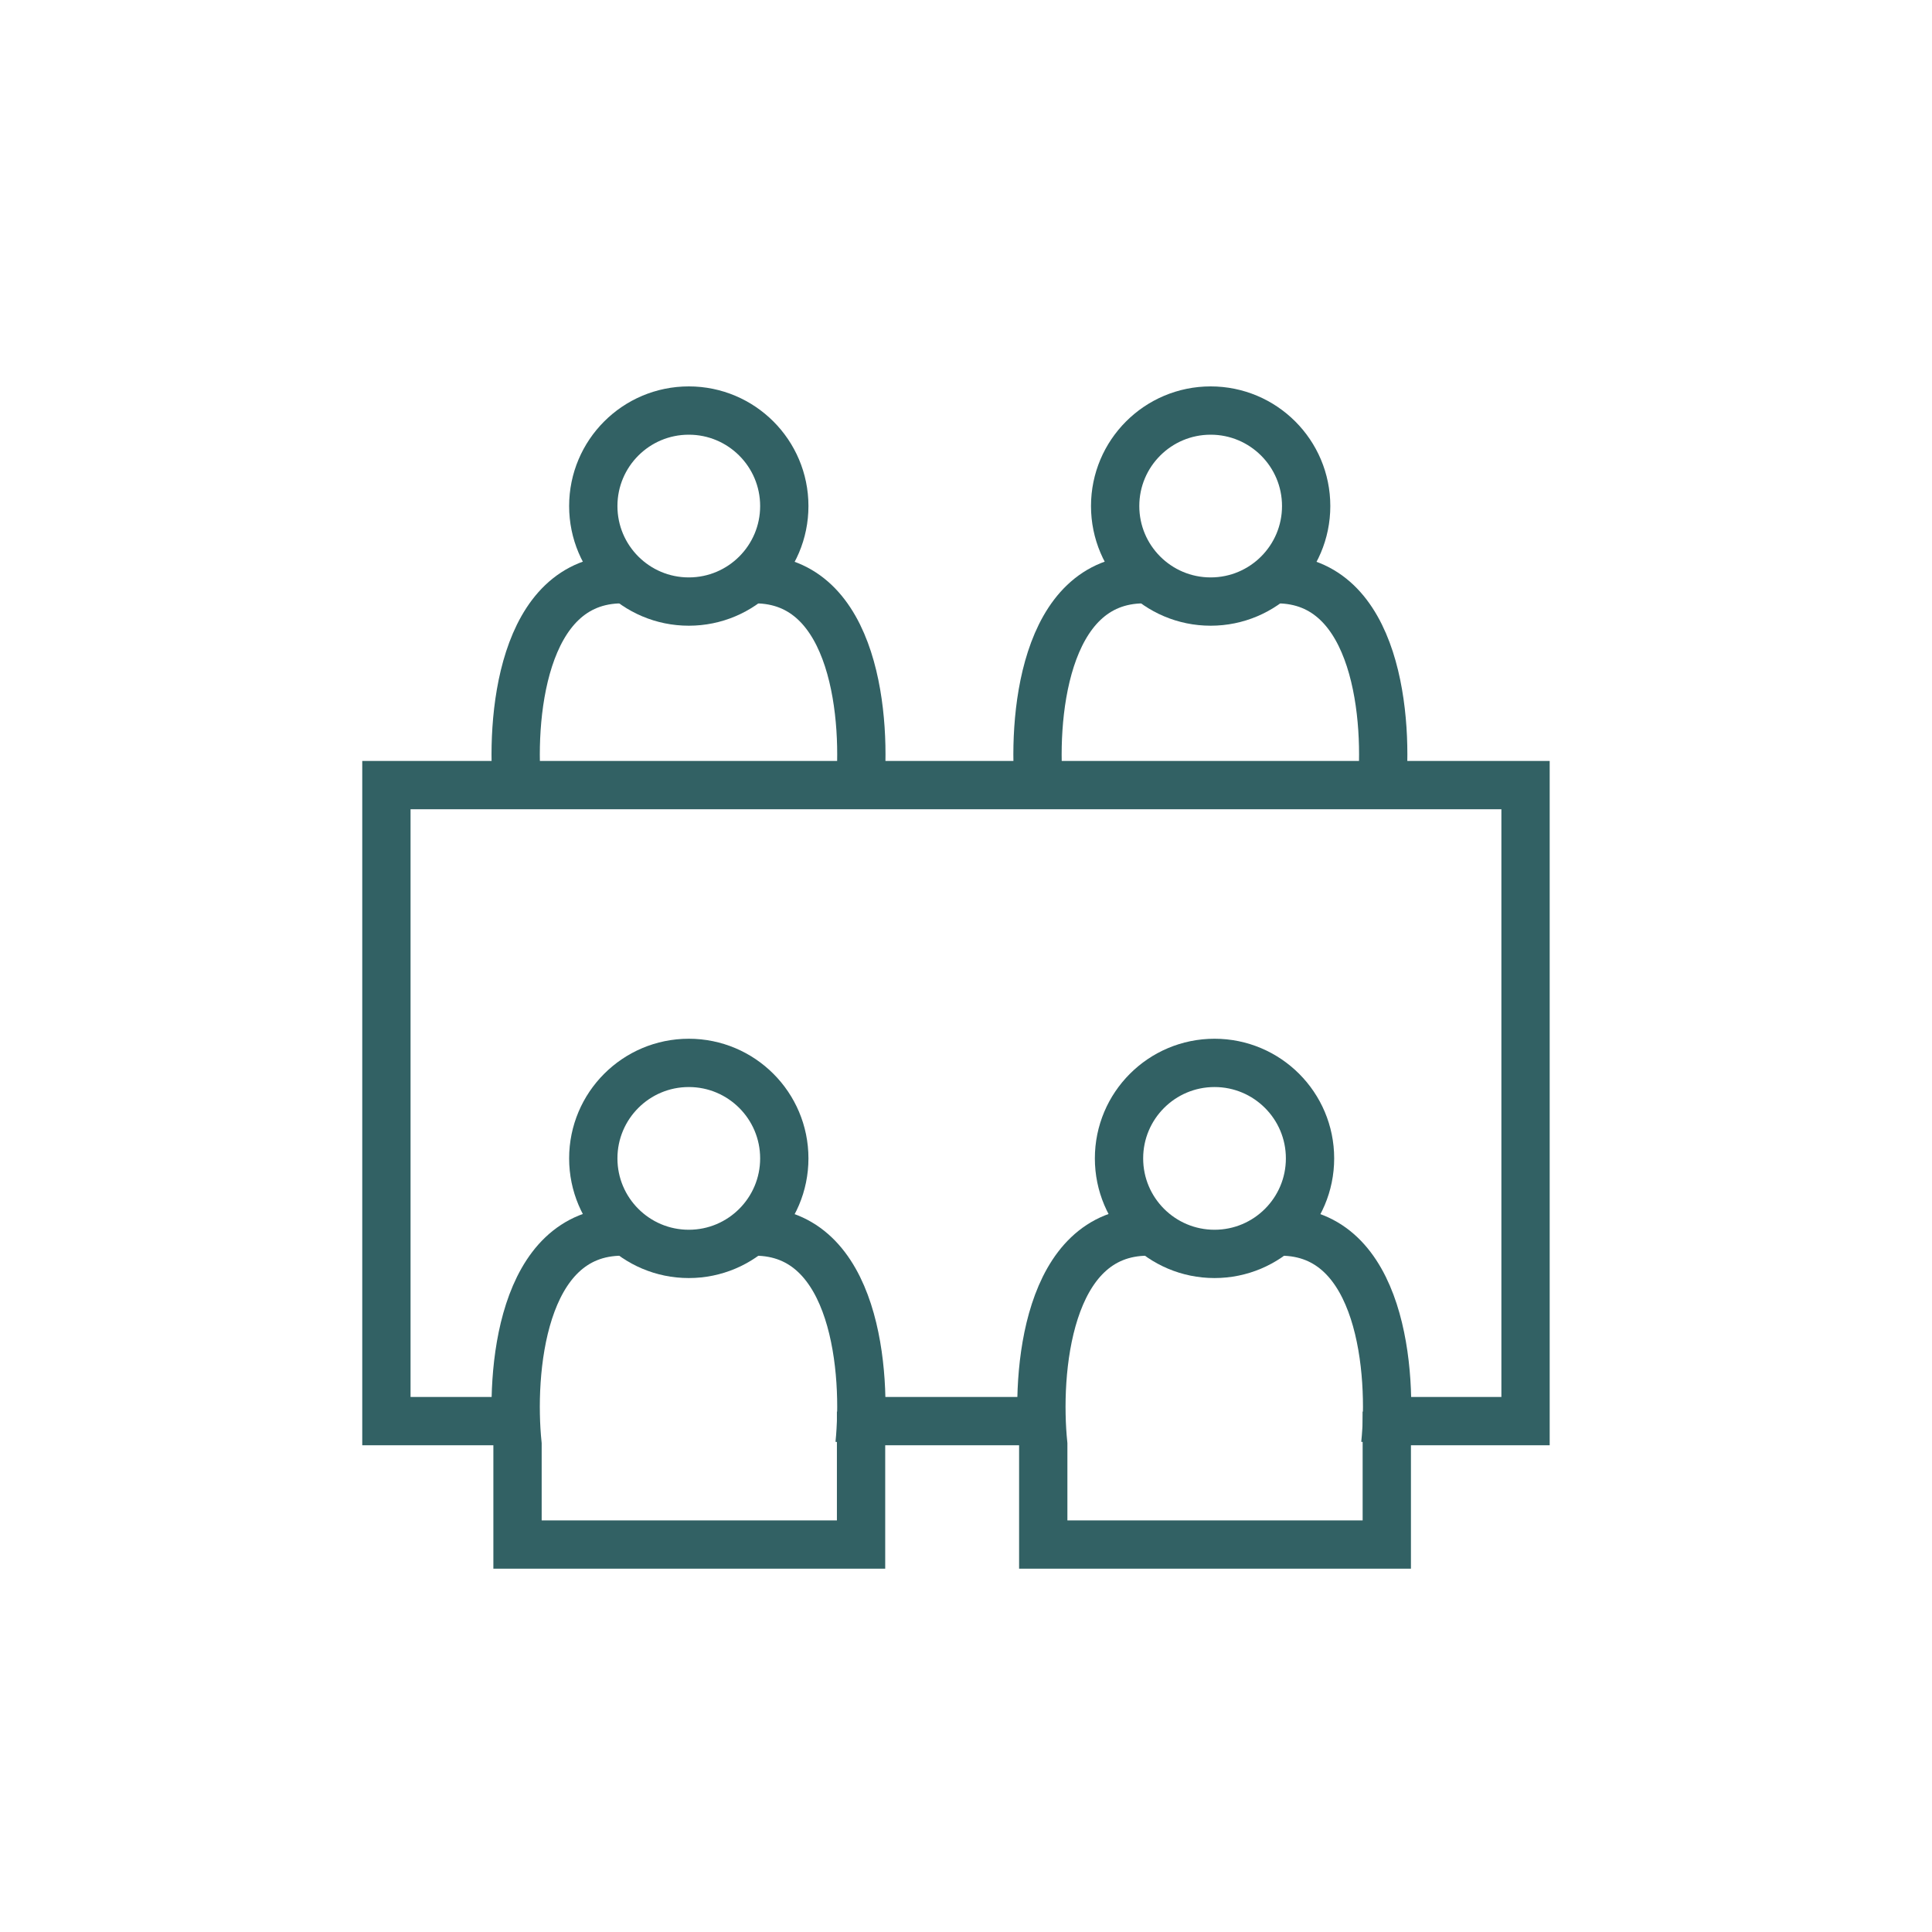
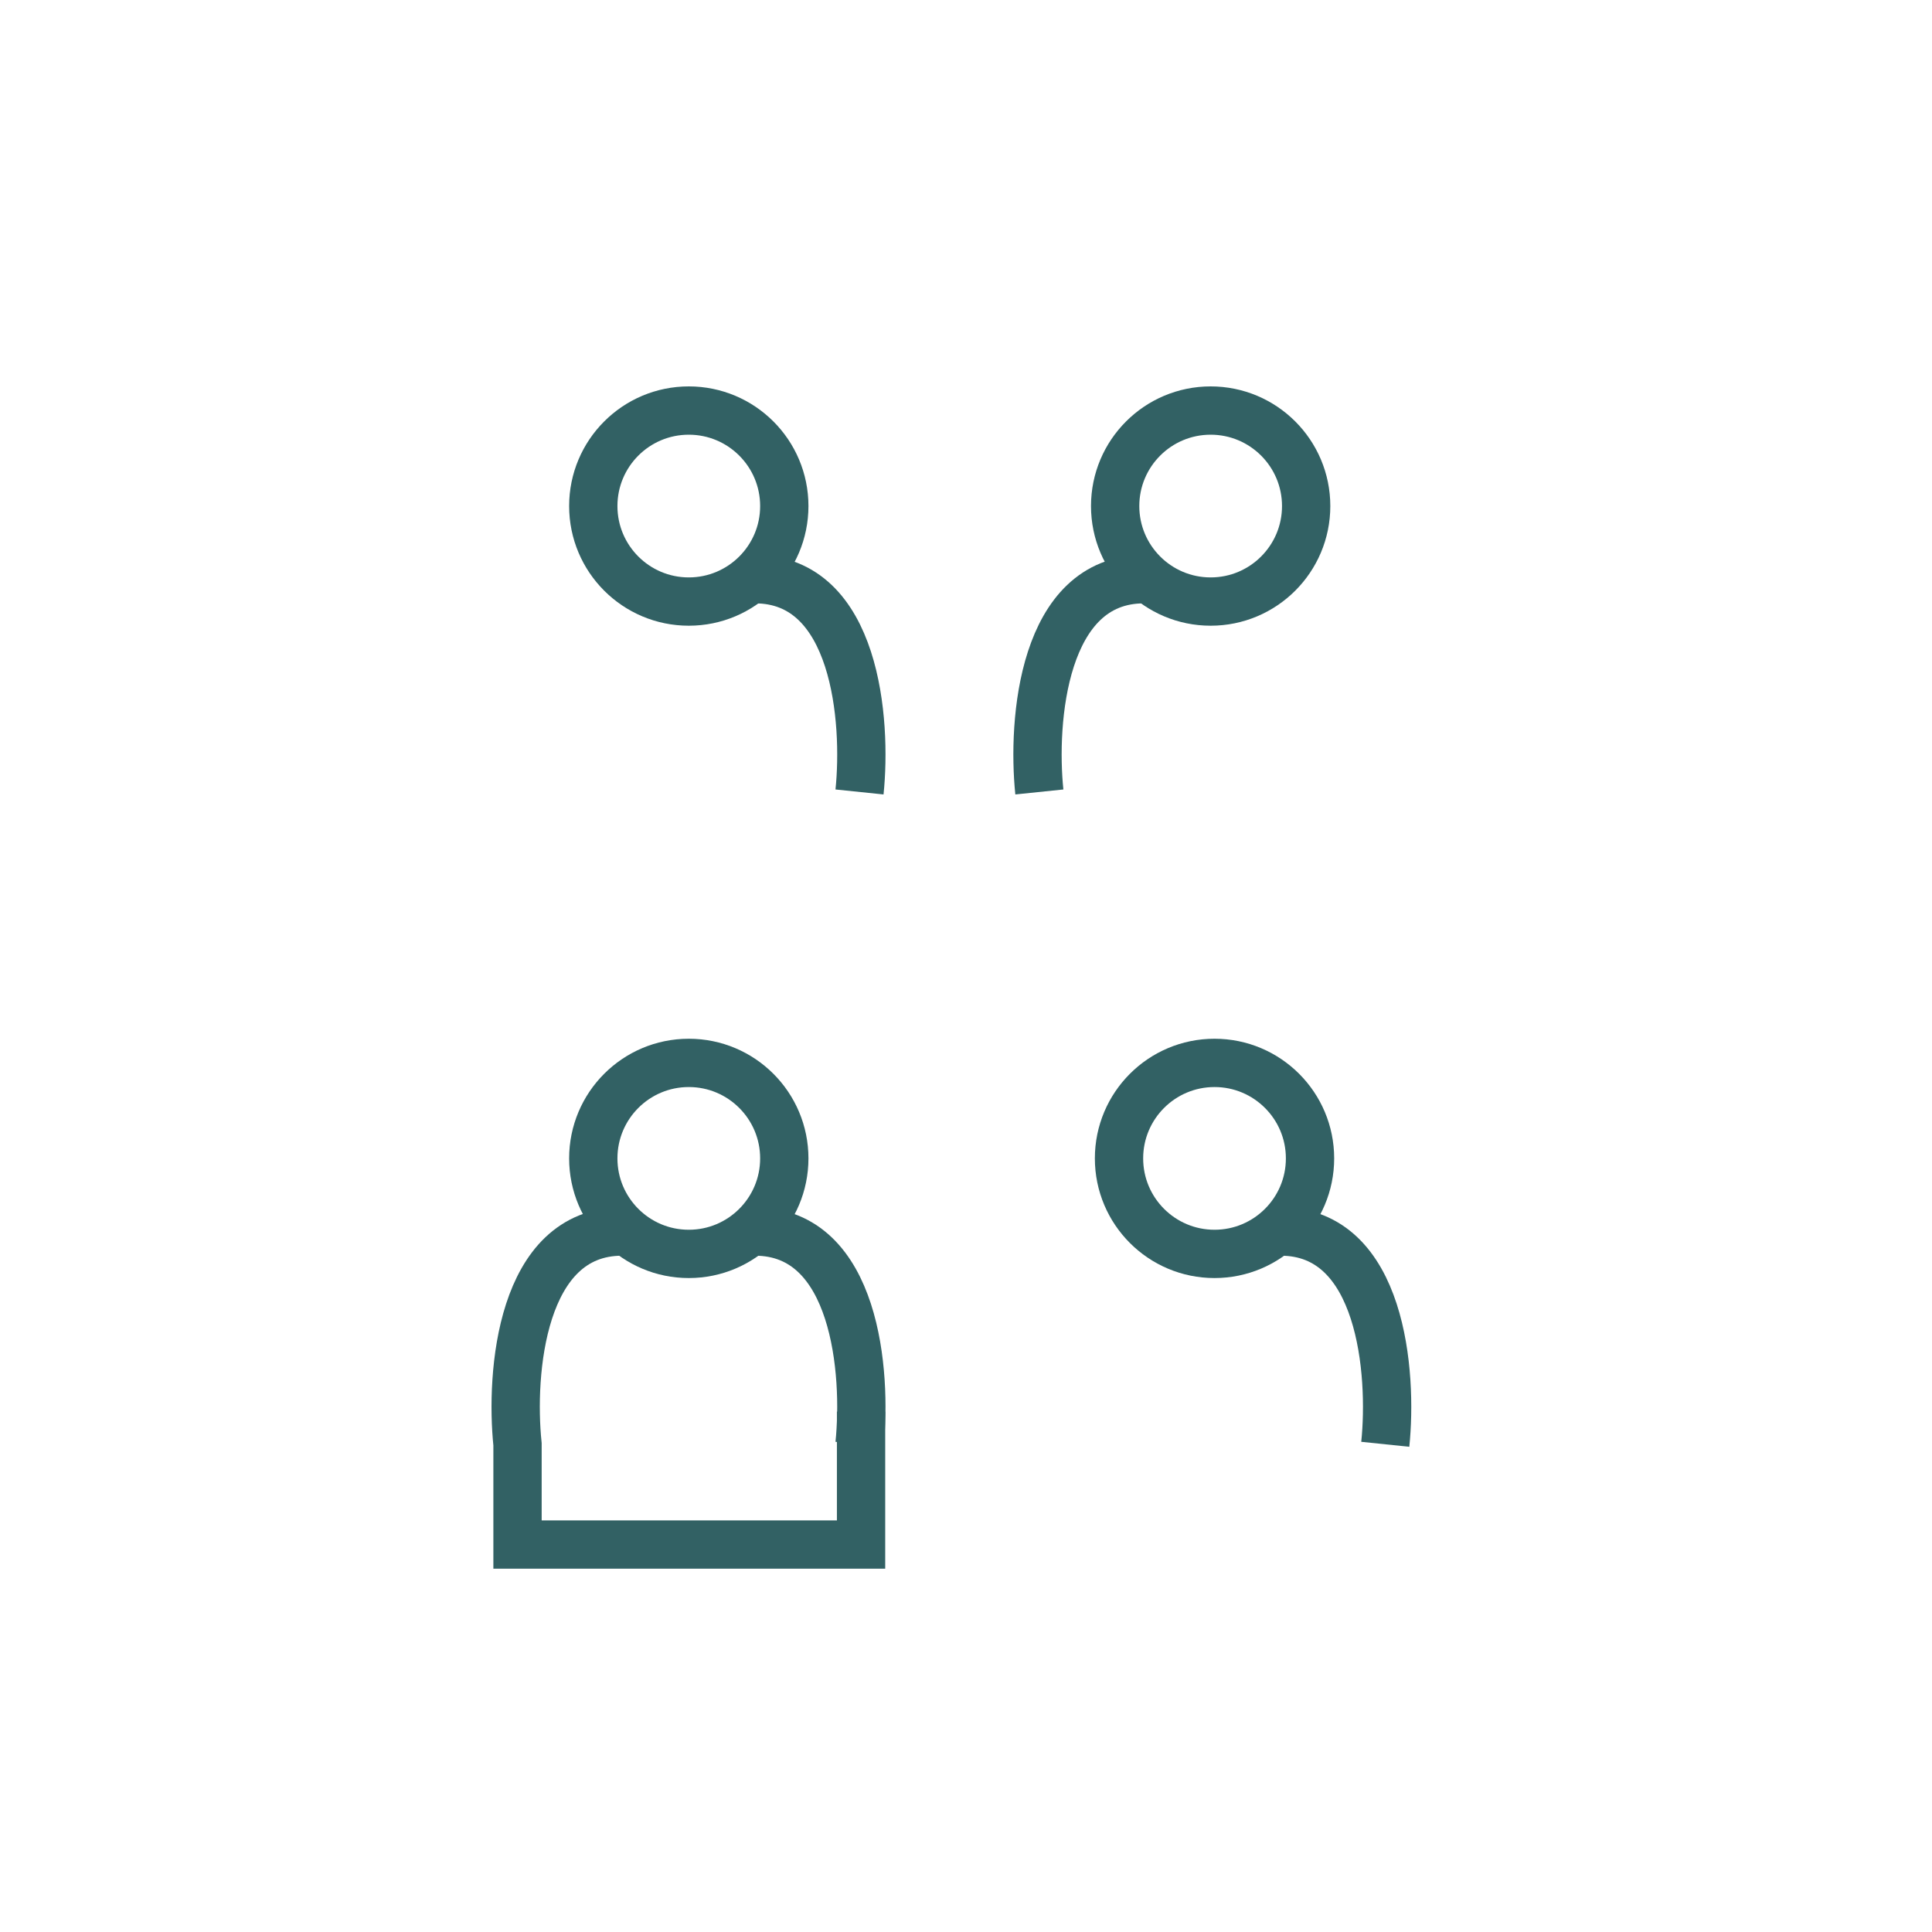
<svg xmlns="http://www.w3.org/2000/svg" width="60" height="60" viewBox="0 0 60 60" fill="none">
-   <path d="M32.197 44.134H27.035M42.807 44.134H47.377V24.382H12V44.134H15.98" stroke="#326164" stroke-width="1.5" />
  <circle cx="21.391" cy="15.716" r="2.966" stroke="#326164" stroke-width="1.5" />
-   <path d="M16.072 24.595C15.844 22.392 16.174 17.988 19.318 17.988" stroke="#326164" stroke-width="1.5" />
  <path d="M26.693 24.595C26.921 22.392 26.59 17.988 23.447 17.988" stroke="#326164" stroke-width="1.5" />
  <circle cx="21.391" cy="35.975" r="2.966" stroke="#326164" stroke-width="1.5" />
  <path d="M19.318 38.247C16.174 38.247 15.844 42.651 16.072 44.854V47.967H26.741V43.839" stroke="#326164" stroke-width="1.5" />
  <path d="M26.693 44.854C26.921 42.651 26.59 38.247 23.447 38.247" stroke="#326164" stroke-width="1.5" />
  <circle cx="37.718" cy="35.975" r="2.966" stroke="#326164" stroke-width="1.5" />
-   <path d="M35.645 38.247C32.502 38.247 32.171 42.651 32.399 44.854V47.967H43.068V43.839" stroke="#326164" stroke-width="1.5" />
  <path d="M43.021 44.854C43.249 42.651 42.918 38.247 39.775 38.247" stroke="#326164" stroke-width="1.5" />
  <circle cx="37.598" cy="15.716" r="2.966" stroke="#326164" stroke-width="1.5" />
  <path d="M32.278 24.595C32.05 22.392 32.381 17.988 35.525 17.988" stroke="#326164" stroke-width="1.5" />
-   <path d="M42.9 24.595C43.128 22.392 42.797 17.988 39.654 17.988" stroke="#326164" stroke-width="1.5" />
</svg>